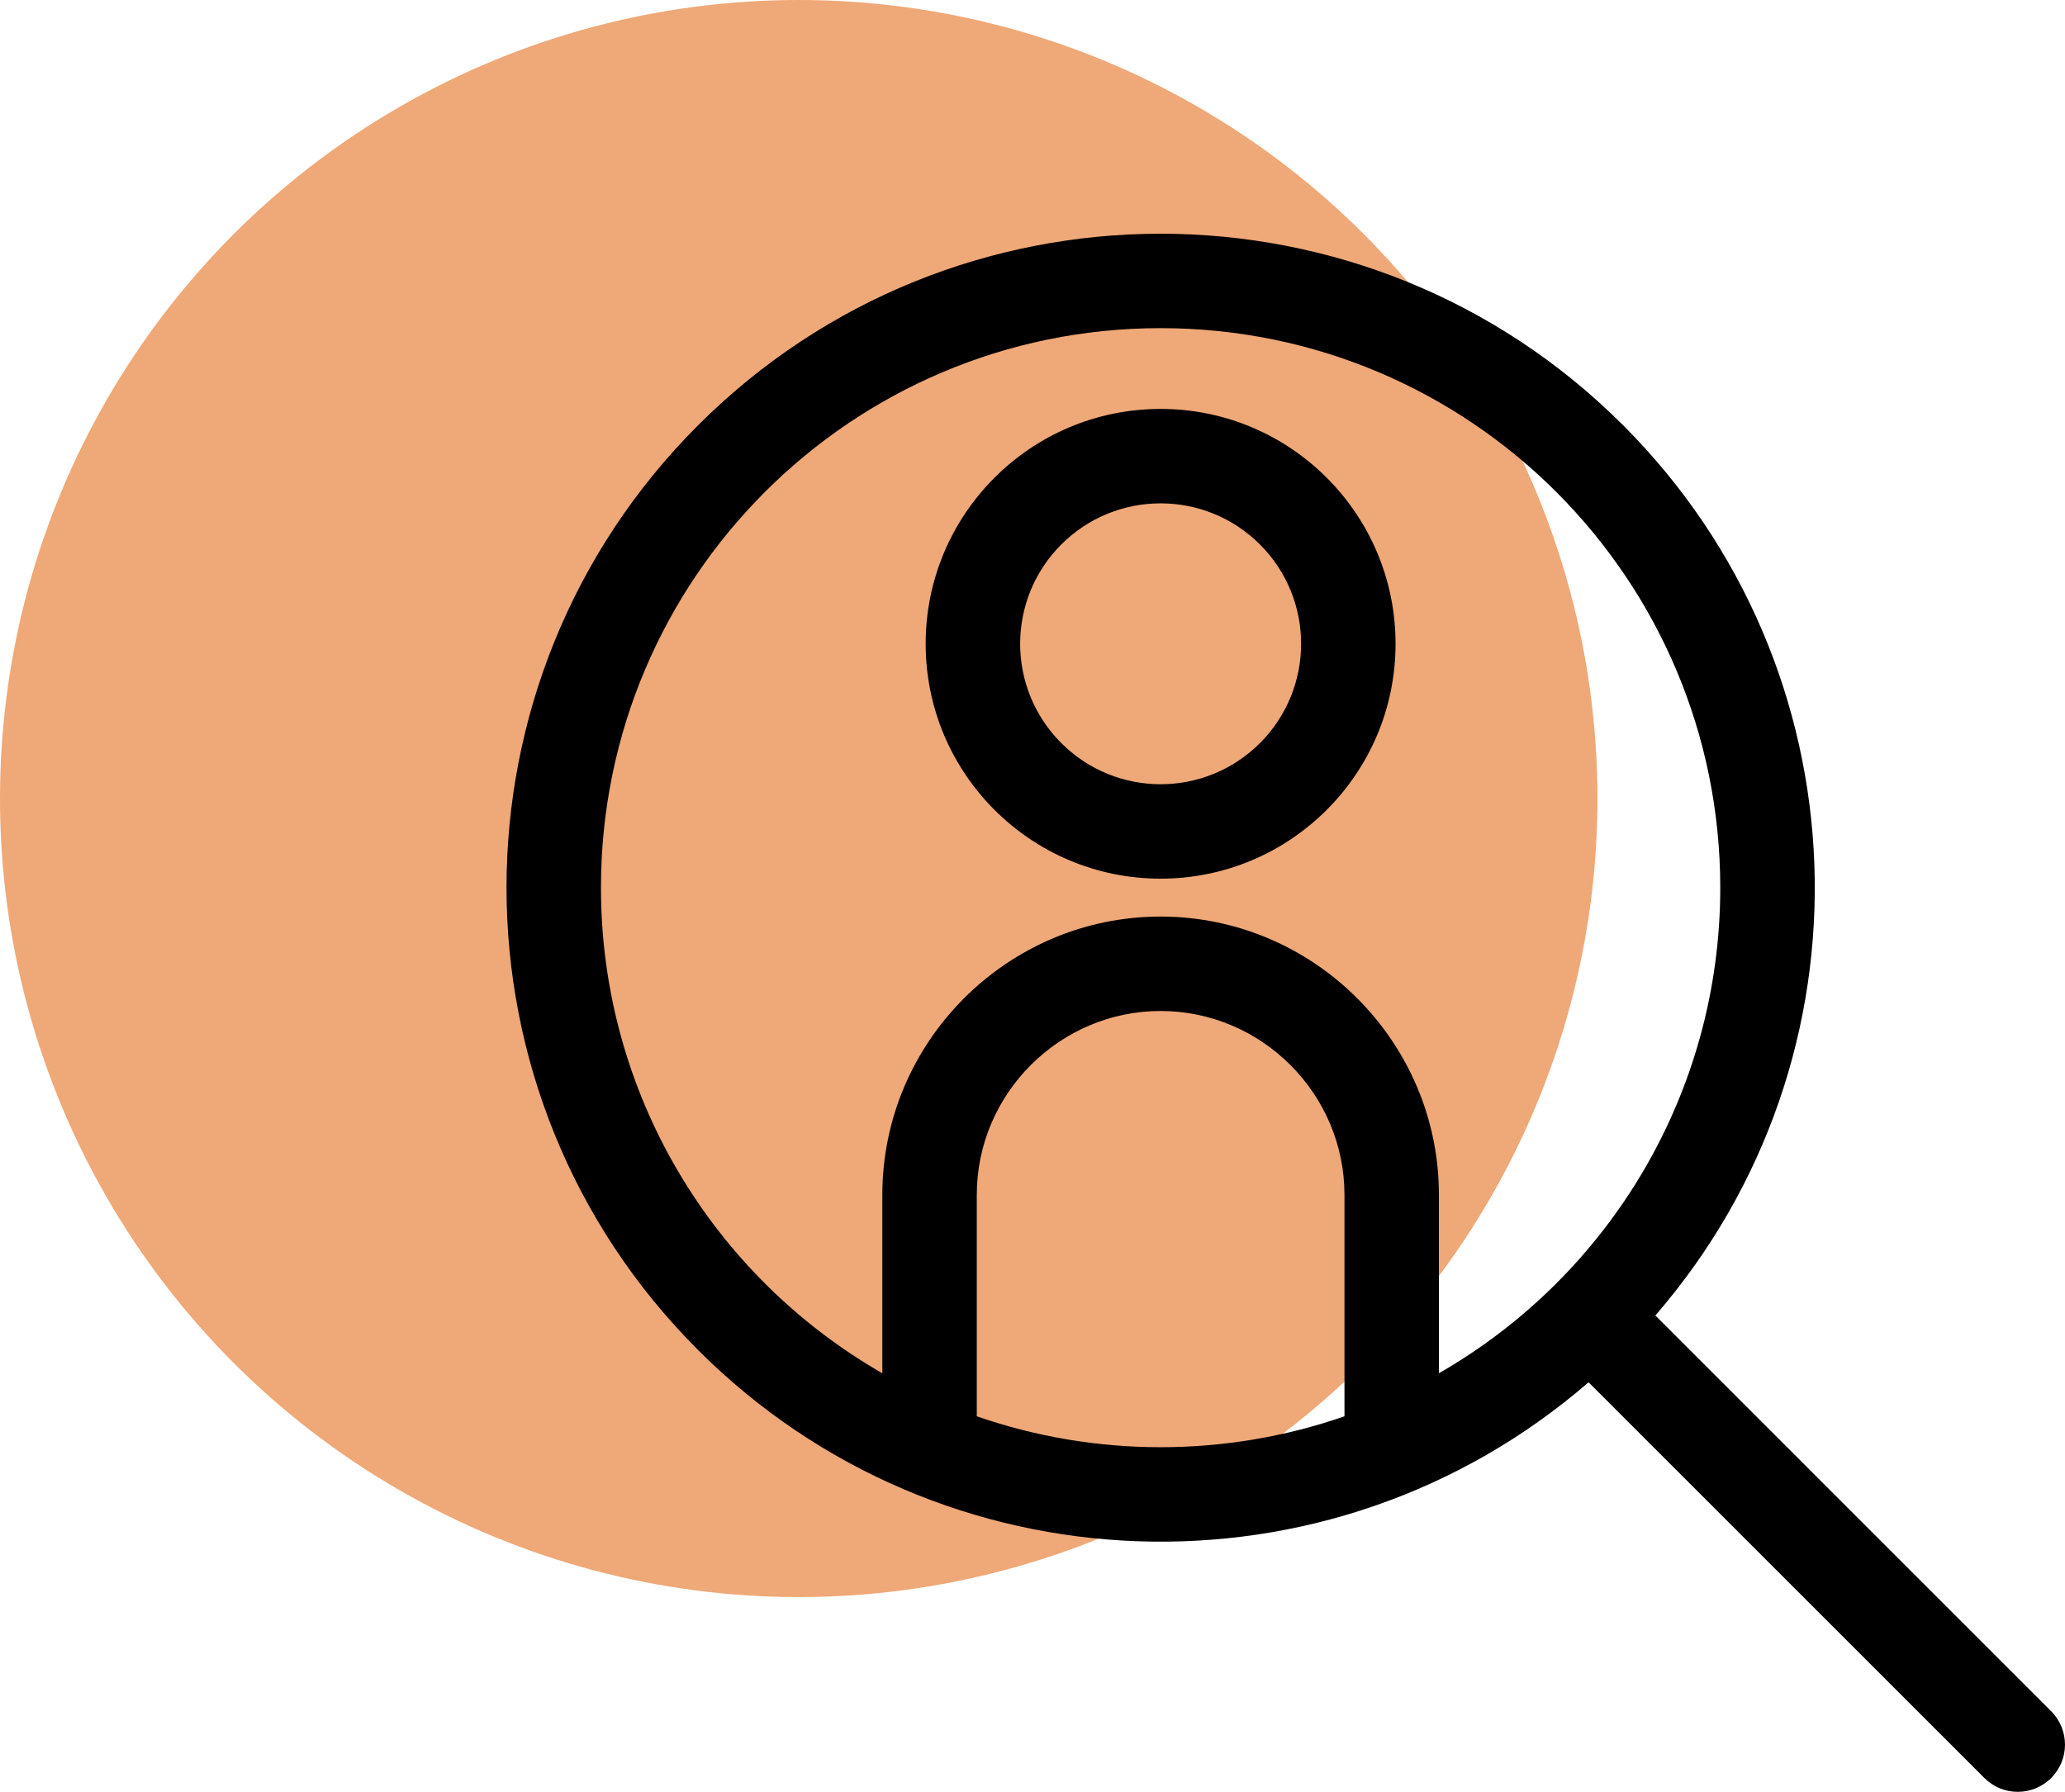
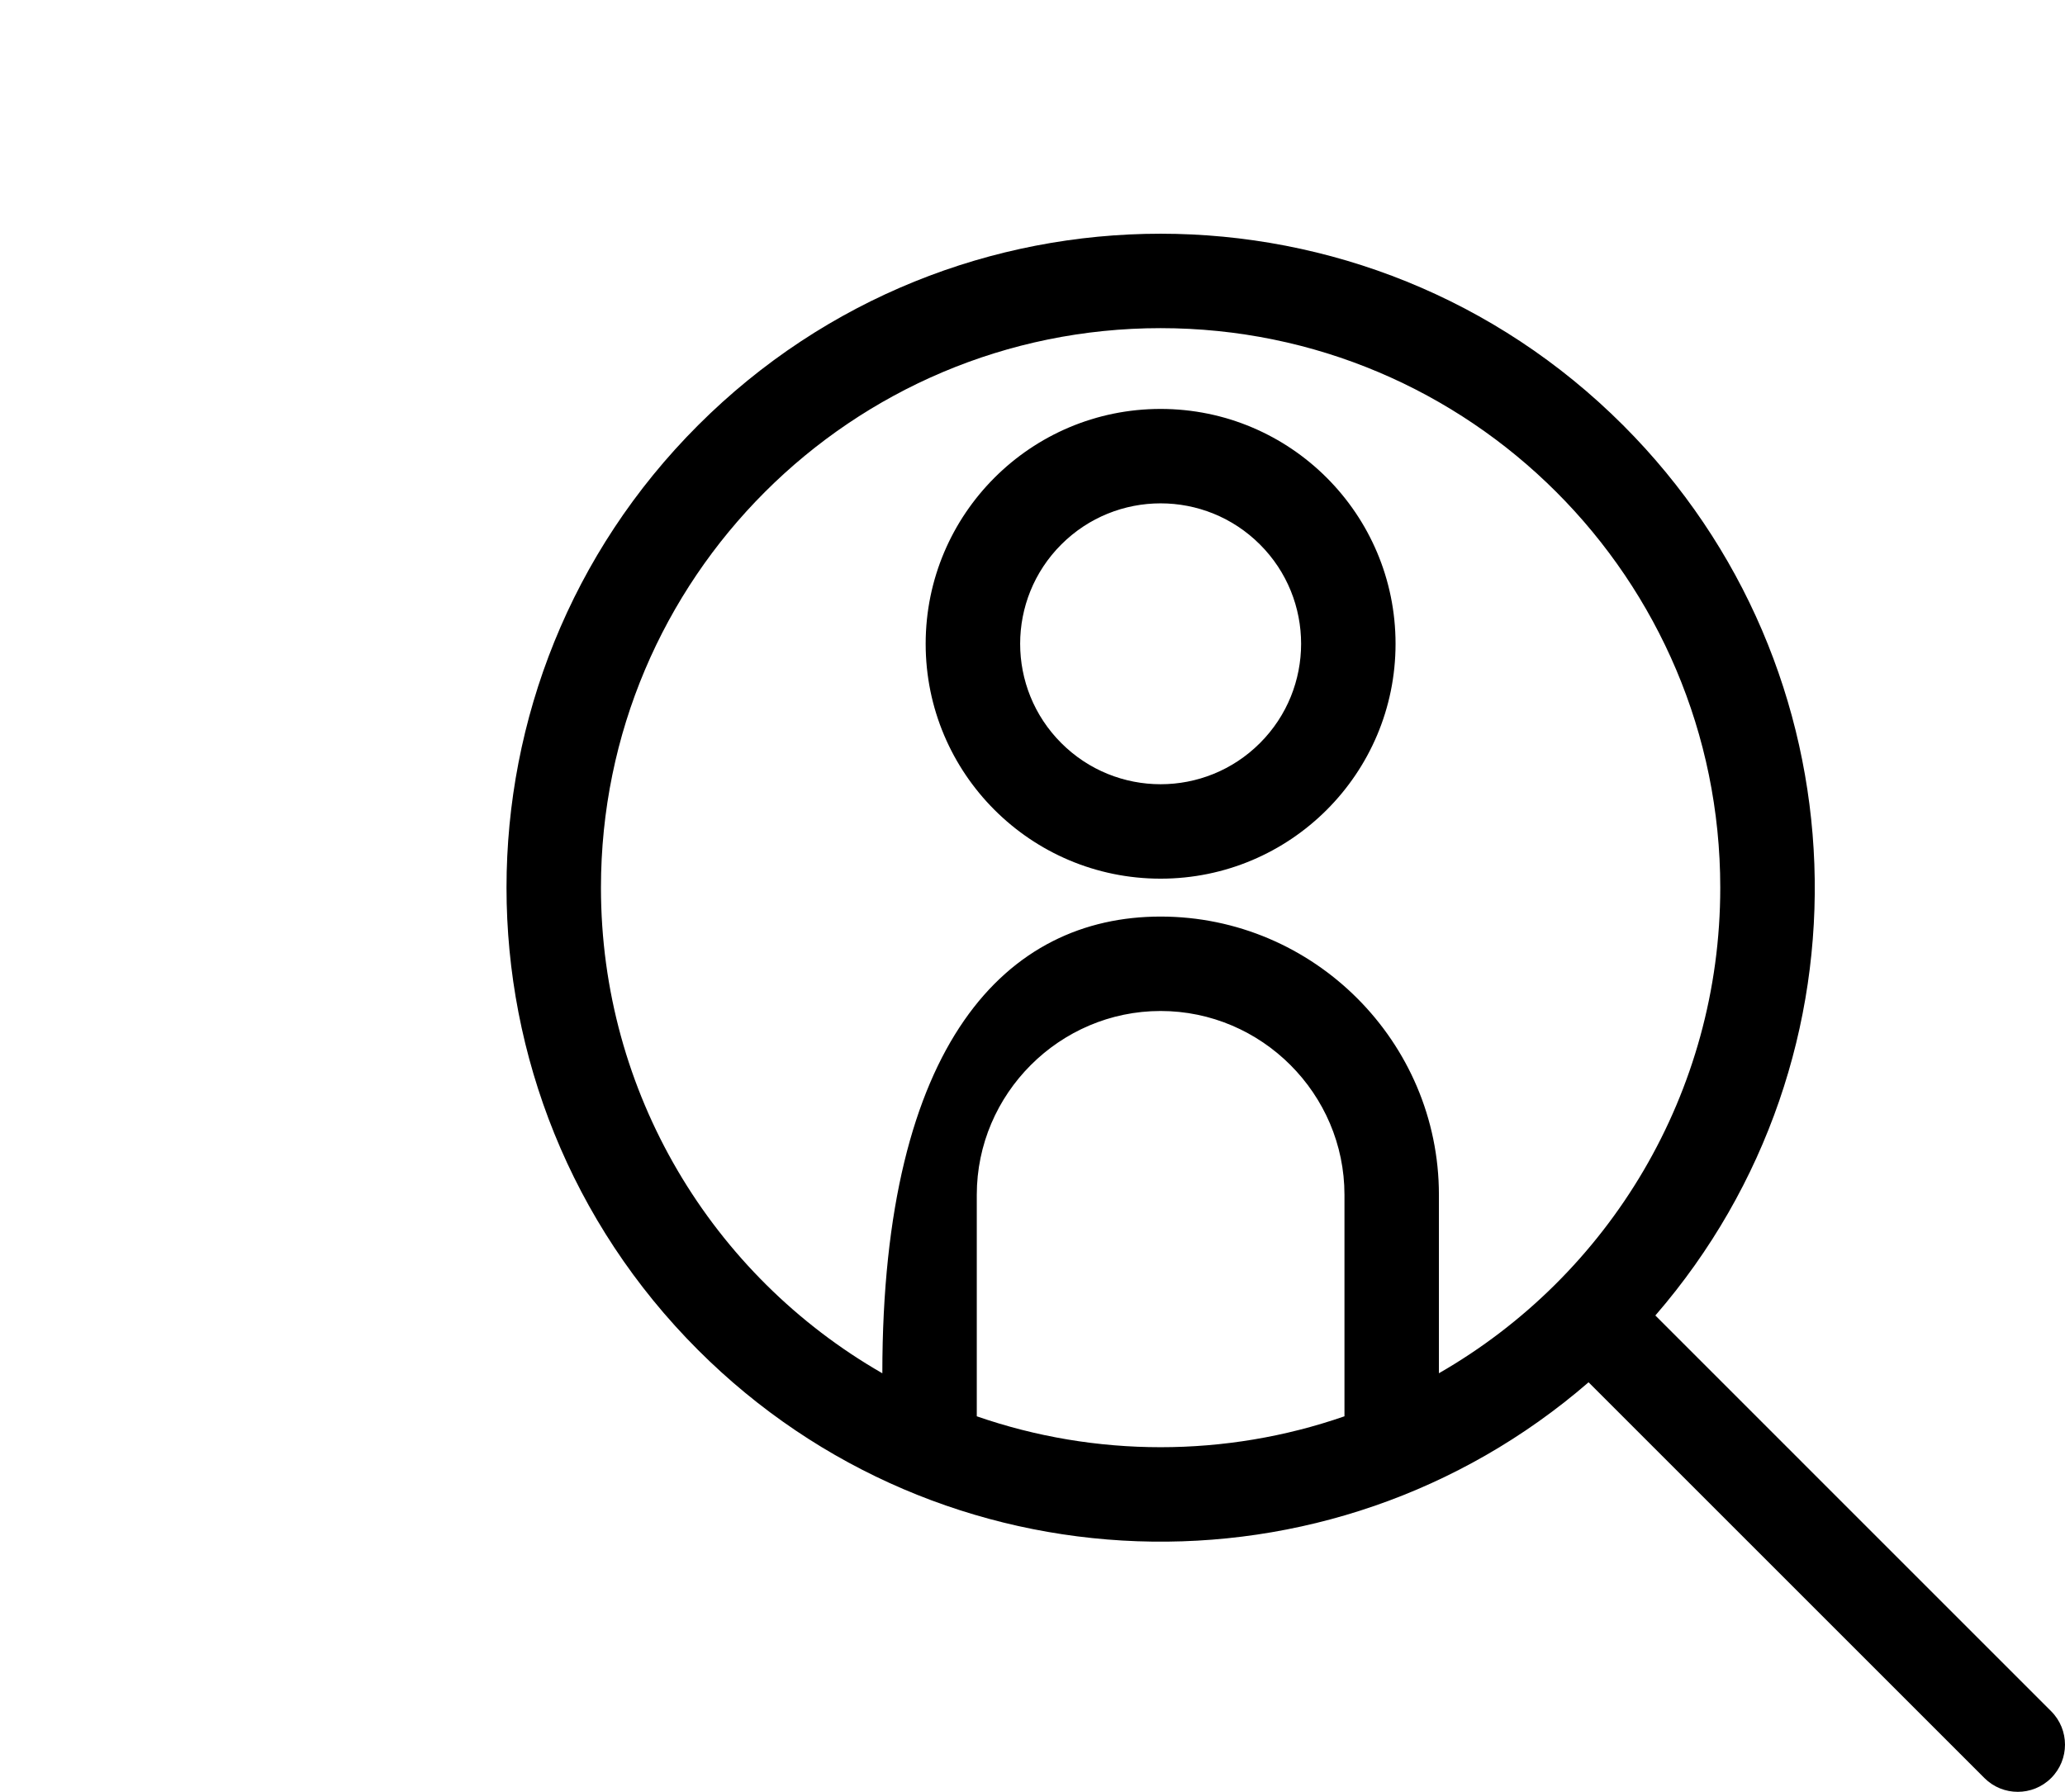
<svg xmlns="http://www.w3.org/2000/svg" width="53" height="46" viewBox="0 0 53 46" fill="none">
-   <circle cx="20.5" cy="20.5" r="20.5" fill="#EFA877" />
-   <path fill-rule="evenodd" clip-rule="evenodd" d="M52.645 43.931C53.118 44.405 53.118 45.172 52.645 45.645C52.172 46.118 51.404 46.118 50.931 45.645L40.772 35.486C34.126 41.239 24.148 40.891 17.918 34.659C11.361 28.103 11.361 17.473 17.917 10.917C24.473 4.361 35.103 4.361 41.659 10.917C47.883 17.141 48.247 27.117 42.486 33.771L52.645 43.931ZM29.788 10.498C26.458 10.498 23.758 13.198 23.758 16.528C23.758 19.857 26.458 22.557 29.788 22.557C33.118 22.557 35.818 19.857 35.818 16.528C35.818 13.198 33.118 10.498 29.788 10.498ZM32.338 13.978C30.93 12.57 28.647 12.57 27.239 13.978C25.831 15.385 25.831 17.669 27.239 19.076C28.647 20.485 30.93 20.485 32.338 19.076C33.746 17.669 33.746 15.385 32.338 13.978ZM22.646 35.254V30.673C22.646 26.742 25.858 23.53 29.788 23.53C33.719 23.53 36.931 26.742 36.931 30.673V35.254C41.309 32.739 44.152 28.05 44.152 22.789C44.152 14.855 37.721 8.424 29.788 8.424C21.855 8.424 15.424 14.855 15.424 22.788C15.424 28.05 18.267 32.739 22.645 35.254L22.646 35.254ZM34.507 36.359V30.673C34.507 28.08 32.381 25.954 29.788 25.954C27.196 25.954 25.07 28.08 25.07 30.673V36.359C28.113 37.417 31.463 37.417 34.507 36.359Z" fill="black" />
+   <path fill-rule="evenodd" clip-rule="evenodd" d="M52.645 43.931C53.118 44.405 53.118 45.172 52.645 45.645C52.172 46.118 51.404 46.118 50.931 45.645L40.772 35.486C34.126 41.239 24.148 40.891 17.918 34.659C11.361 28.103 11.361 17.473 17.917 10.917C24.473 4.361 35.103 4.361 41.659 10.917C47.883 17.141 48.247 27.117 42.486 33.771L52.645 43.931ZM29.788 10.498C26.458 10.498 23.758 13.198 23.758 16.528C23.758 19.857 26.458 22.557 29.788 22.557C33.118 22.557 35.818 19.857 35.818 16.528C35.818 13.198 33.118 10.498 29.788 10.498ZM32.338 13.978C30.93 12.57 28.647 12.57 27.239 13.978C25.831 15.385 25.831 17.669 27.239 19.076C28.647 20.485 30.93 20.485 32.338 19.076C33.746 17.669 33.746 15.385 32.338 13.978ZM22.646 35.254C22.646 26.742 25.858 23.53 29.788 23.53C33.719 23.53 36.931 26.742 36.931 30.673V35.254C41.309 32.739 44.152 28.05 44.152 22.789C44.152 14.855 37.721 8.424 29.788 8.424C21.855 8.424 15.424 14.855 15.424 22.788C15.424 28.05 18.267 32.739 22.645 35.254L22.646 35.254ZM34.507 36.359V30.673C34.507 28.08 32.381 25.954 29.788 25.954C27.196 25.954 25.07 28.08 25.07 30.673V36.359C28.113 37.417 31.463 37.417 34.507 36.359Z" fill="black" />
</svg>